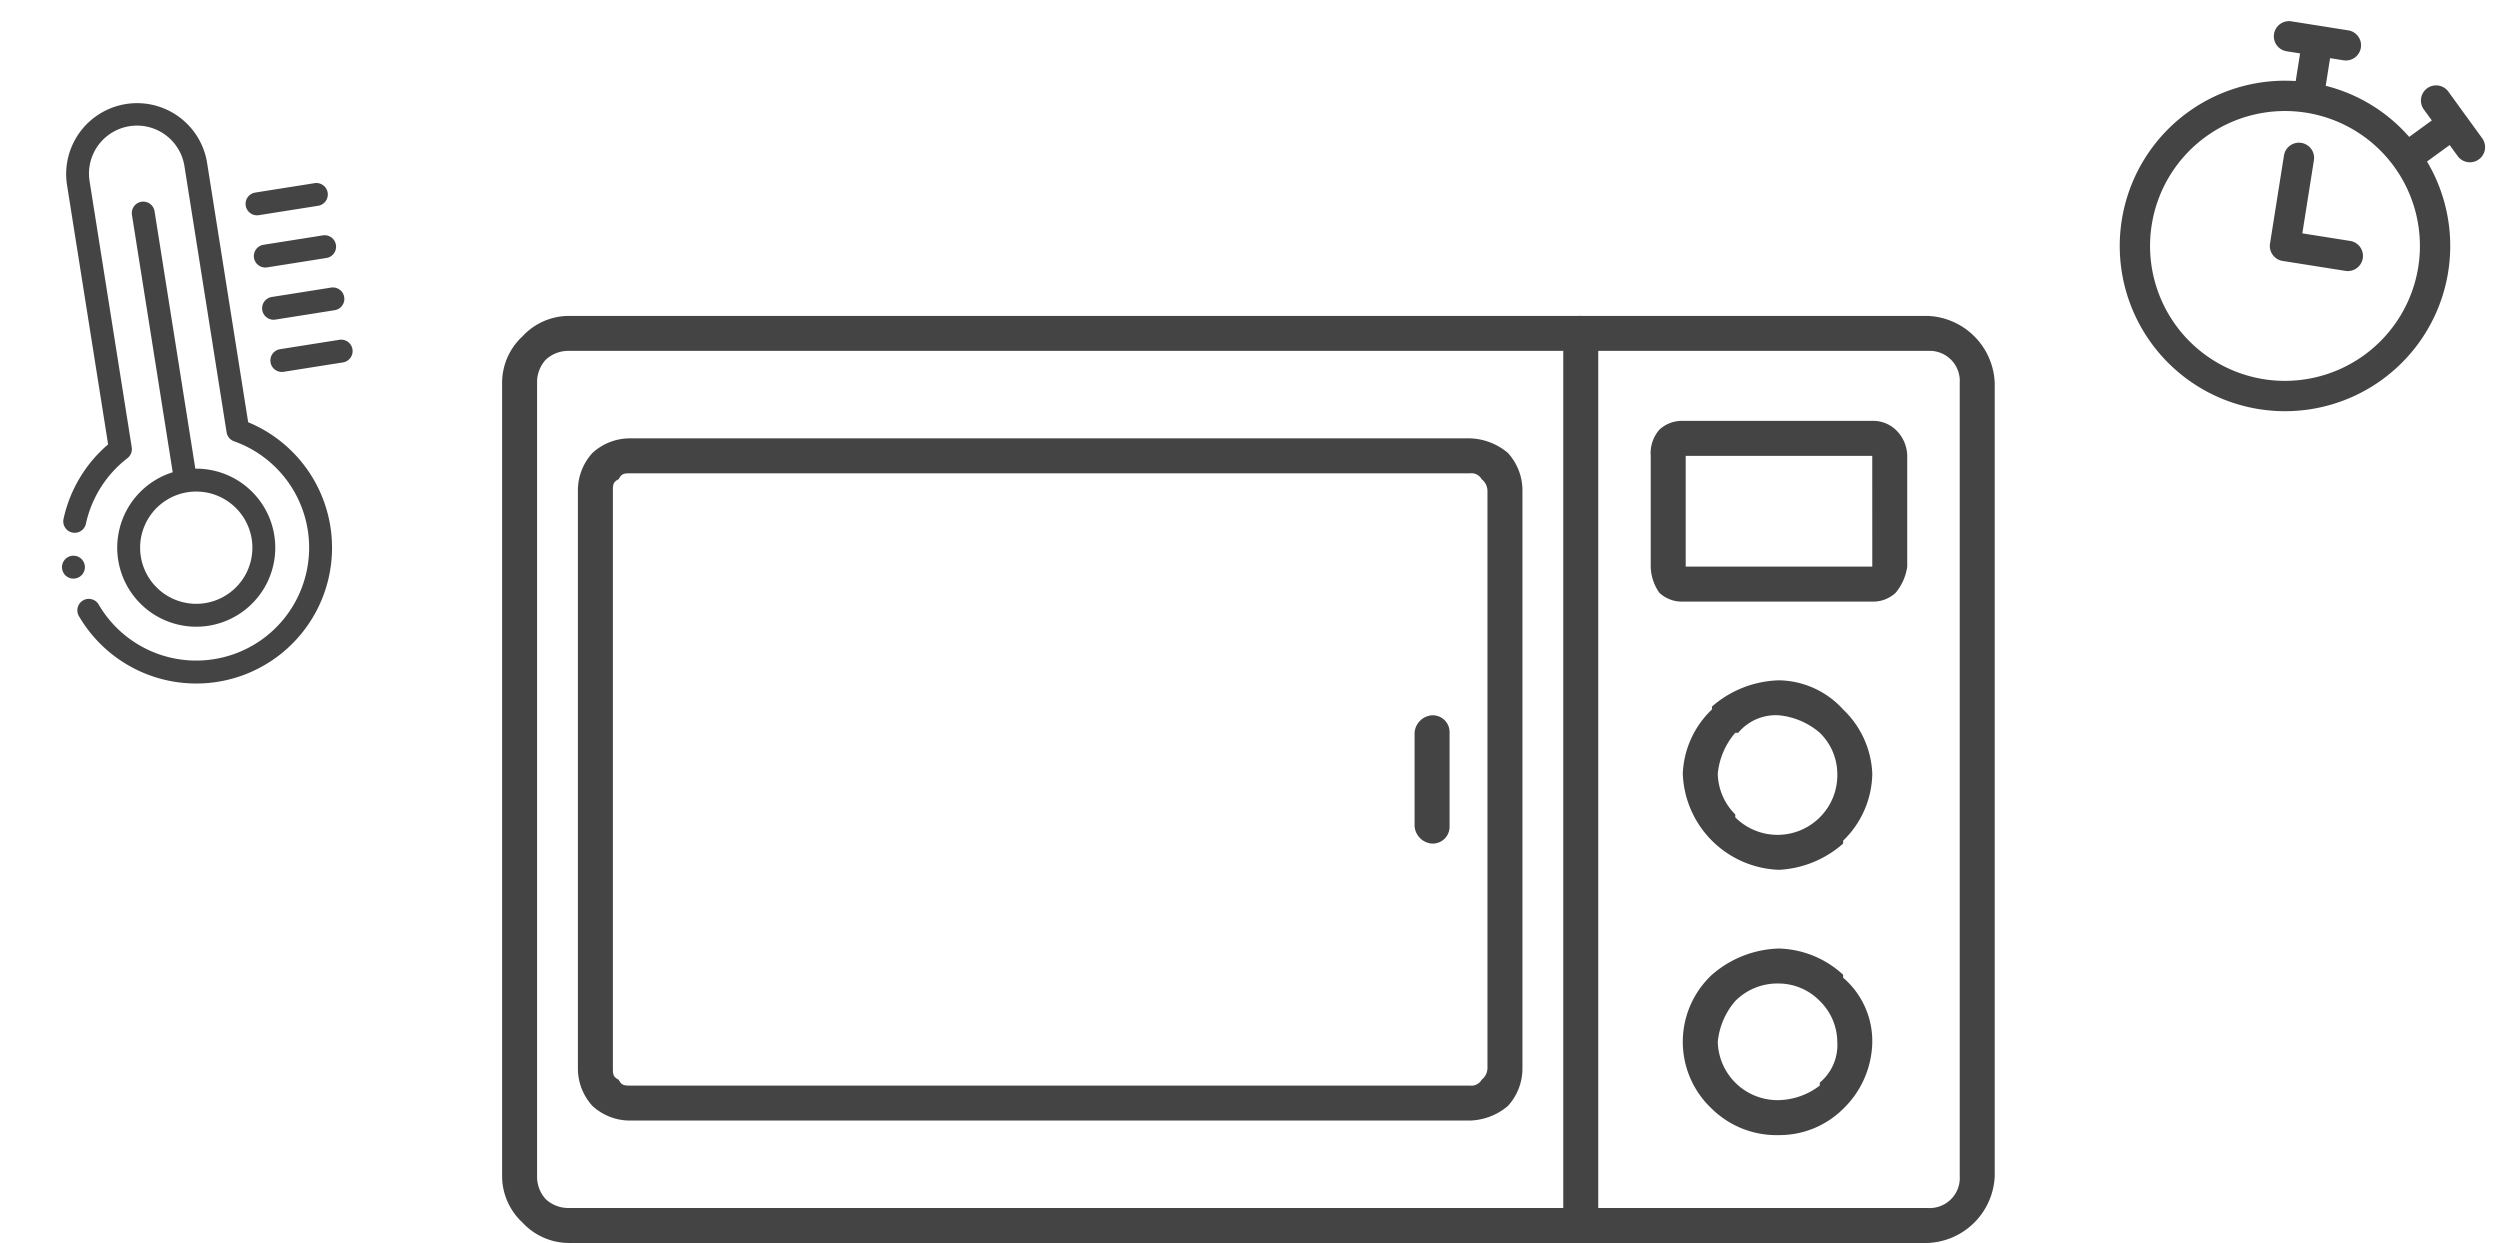
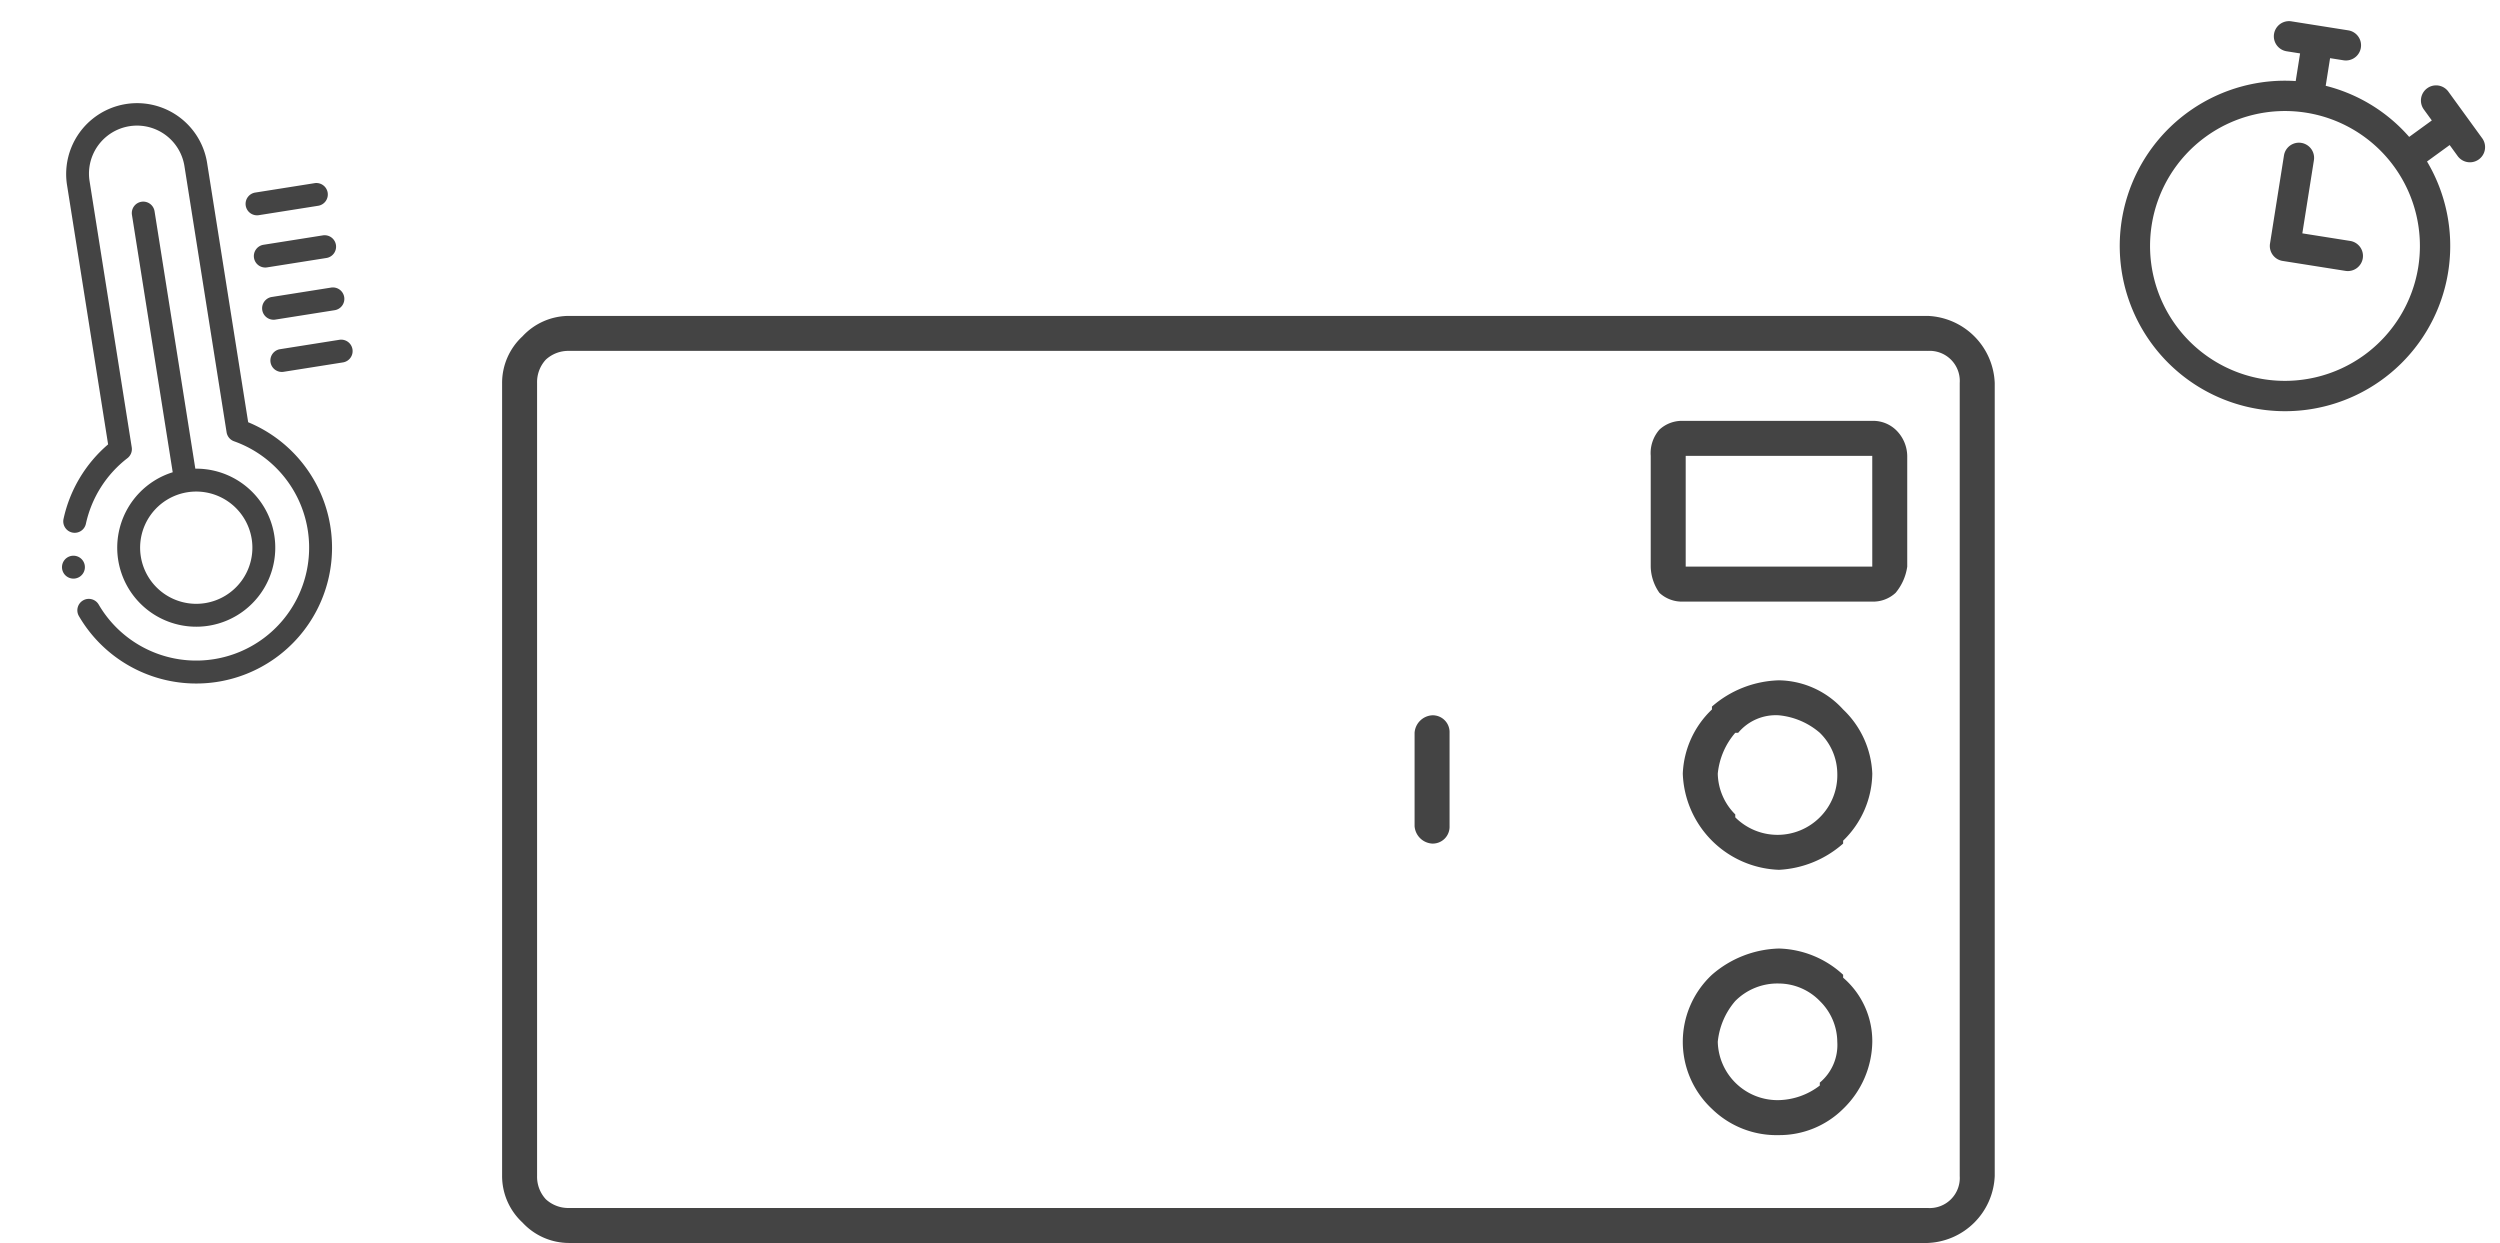
<svg xmlns="http://www.w3.org/2000/svg" viewBox="0 0 312.034 155.14" height="155.14" width="312.034">
  <g transform="translate(-824.331 -2893.908)" data-sanitized-data-name="Group 579" data-name="Group 579" id="Group_579">
    <g transform="translate(887 2933.338)" id="Layer_x0020_1">
      <g transform="translate(0 0)" id="_653141800">
        <path fill="#444" transform="translate(0 -97)" d="M8.369,97H177.931a8.719,8.719,0,0,1,8.369,8.369v98.972a8.719,8.719,0,0,1-8.369,8.369H8.369a7.916,7.916,0,0,1-5.822-2.547A7.916,7.916,0,0,1,0,204.341V105.369a7.916,7.916,0,0,1,2.547-5.822A7.916,7.916,0,0,1,8.369,97Zm169.562,4.366H8.369a4.132,4.132,0,0,0-2.911,1.092,4.132,4.132,0,0,0-1.092,2.911v98.972a4.132,4.132,0,0,0,1.092,2.911,4.132,4.132,0,0,0,2.911,1.092H177.931a3.756,3.756,0,0,0,4-4V105.369a3.756,3.756,0,0,0-4-4Z" data-sanitized-data-name="Path 192" data-name="Path 192" id="Path_192" />
-         <path fill="#444" transform="translate(-16.539 -123.718)" d="M32.55,139H137.343a7.664,7.664,0,0,1,4.73,1.819,6.917,6.917,0,0,1,1.819,4.73V217.6a6.917,6.917,0,0,1-1.819,4.73,7.664,7.664,0,0,1-4.73,1.819H32.55a6.917,6.917,0,0,1-4.73-1.819A6.917,6.917,0,0,1,26,217.6V145.55a6.917,6.917,0,0,1,1.819-4.73A6.917,6.917,0,0,1,32.55,139Zm104.793,4.366H32.55c-.728,0-1.092,0-1.455.728-.728.364-.728.728-.728,1.455V217.6c0,.728,0,1.092.728,1.455.364.728.728.728,1.455.728H137.343a1.453,1.453,0,0,0,1.455-.728,1.89,1.89,0,0,0,.728-1.455V145.55a1.89,1.89,0,0,0-.728-1.455A1.453,1.453,0,0,0,137.343,143.366Z" data-sanitized-data-name="Path 193" data-name="Path 193" id="Path_193" />
        <path fill="#444" transform="translate(-250.637 -119.901)" d="M398,133h23.651a4.132,4.132,0,0,1,2.911,1.092,4.612,4.612,0,0,1,1.455,3.275v13.827a6.539,6.539,0,0,1-1.455,3.275,4.132,4.132,0,0,1-2.911,1.092H398a4.132,4.132,0,0,1-2.911-1.092A5.869,5.869,0,0,1,394,151.193V137.366a4.448,4.448,0,0,1,1.092-3.275A4.132,4.132,0,0,1,398,133Zm23.651,4.366H398.366v13.827h23.287ZM398,151.193l-1.455,1.455Zm0,0h0Z" data-sanitized-data-name="Path 194" data-name="Path 194" id="Path_194" />
        <path fill="#444" transform="translate(-257.634 -176.517)" d="M417.008,222a11.023,11.023,0,0,1,8.005,3.639l-1.455,1.455,1.455-1.455a11.686,11.686,0,0,1,3.639,8.005,11.845,11.845,0,0,1-3.639,8.369l-1.455-1.455,1.455,1.455v.364a13.093,13.093,0,0,1-8.005,3.275A12.449,12.449,0,0,1,405,233.644a11.686,11.686,0,0,1,3.639-8.005v-.364A13.25,13.25,0,0,1,417.008,222Zm5.094,6.55a9.142,9.142,0,0,0-5.094-2.183,6.106,6.106,0,0,0-5.094,2.183h-.364a9.143,9.143,0,0,0-2.183,5.094,7.372,7.372,0,0,0,2.183,5.094v.364a7.461,7.461,0,0,0,10.552,0,7.405,7.405,0,0,0,2.183-5.458A7.184,7.184,0,0,0,422.1,228.55Z" data-sanitized-data-name="Path 195" data-name="Path 195" id="Path_195" />
        <path fill="#444" transform="translate(-257.634 -235.041)" d="M417.008,314a12.274,12.274,0,0,1,8.005,3.275l-1.455,1.819,1.455-1.819v.364a10.426,10.426,0,0,1,3.639,8.005,11.845,11.845,0,0,1-3.639,8.369l-1.455-1.456,1.455,1.456a11.288,11.288,0,0,1-8.005,3.275,11.527,11.527,0,0,1-8.369-3.275,11.444,11.444,0,0,1,0-16.738A13.251,13.251,0,0,1,417.008,314Zm5.094,6.55a7.184,7.184,0,0,0-5.094-2.183,7.405,7.405,0,0,0-5.458,2.183,9.143,9.143,0,0,0-2.183,5.094,7.461,7.461,0,0,0,7.641,7.277A8.694,8.694,0,0,0,422.1,331.1v-.364a6.106,6.106,0,0,0,2.183-5.094A7.184,7.184,0,0,0,422.1,320.55Z" data-sanitized-data-name="Path 196" data-name="Path 196" id="Path_196" />
-         <path fill="#444" transform="translate(-231.553 -97)" d="M368.366,99.183A2.348,2.348,0,0,0,366.183,97,2.1,2.1,0,0,0,364,99.183V210.526a2.1,2.1,0,0,0,2.183,2.183,2.348,2.348,0,0,0,2.183-2.183Z" data-sanitized-data-name="Path 197" data-name="Path 197" id="Path_197" />
        <path fill="#444" transform="translate(-199.11 -184.15)" d="M317.366,236.183A2.1,2.1,0,0,0,315.183,234,2.348,2.348,0,0,0,313,236.183v11.644a2.348,2.348,0,0,0,2.183,2.183,2.1,2.1,0,0,0,2.183-2.183Z" data-sanitized-data-name="Path 198" data-name="Path 198" id="Path_198" />
      </g>
    </g>
    <path fill="#444" transform="translate(1067.146 2889.732) rotate(9)" d="M69.527,10.689,64.443,5.6a1.892,1.892,0,0,0-2.676,2.676l1.2,1.2-2.47,2.47A20.43,20.43,0,0,0,49.208,7.277V3.784h1.7a1.892,1.892,0,0,0,0-3.784h-7.19a1.892,1.892,0,1,0,0,3.784h1.7V7.277A20.625,20.625,0,1,0,63.177,14.63l2.47-2.47,1.2,1.2a1.892,1.892,0,0,0,2.676-2.676ZM47.316,44.656A16.841,16.841,0,1,1,64.157,27.816,16.86,16.86,0,0,1,47.316,44.656Zm9.832-16.841a1.892,1.892,0,0,1-1.892,1.892h-7.94a1.892,1.892,0,0,1-1.892-1.892V16.682a1.892,1.892,0,0,1,3.784,0v9.241h6.048A1.892,1.892,0,0,1,57.148,27.816Z" data-sanitized-data-name="Path 200" data-name="Path 200" id="Path_200" />
    <g transform="translate(793.206 2914.179) rotate(-9)" data-sanitized-data-name="Group 577" data-name="Group 577" id="Group_577">
      <path fill-rule="evenodd" fill="#444" transform="translate(-207.775)" d="M264.038,41.74V8.85a8.851,8.851,0,0,0-17.7,0V41.74a17,17,0,0,0-6.951,8.32,1.428,1.428,0,1,0,2.663,1.035,14.139,14.139,0,0,1,6.4-7.277,1.427,1.427,0,0,0,.744-1.254V8.85a5.994,5.994,0,0,1,11.987,0V42.563a1.428,1.428,0,0,0,.744,1.254A14.093,14.093,0,1,1,242.049,61.3a1.429,1.429,0,0,0-2.664,1.035,16.95,16.95,0,1,0,24.653-20.59Zm0,0" data-sanitized-data-name="Path 206" data-name="Path 206" id="Path_206" />
      <path fill-rule="evenodd" fill="#444" transform="translate(-243.997 -74.896)" d="M291.41,87.379a1.428,1.428,0,0,0-1.429,1.429v32.526a9.863,9.863,0,1,0,2.857,0V88.807A1.428,1.428,0,0,0,291.41,87.379Zm7.006,43.713a7.006,7.006,0,1,1-7.006-7.006A7.014,7.014,0,0,1,298.415,131.092Zm0,0" data-sanitized-data-name="Path 207" data-name="Path 207" id="Path_207" />
      <path fill-rule="evenodd" fill="#444" transform="translate(-380.061 -81.418)" d="M441.718,97.845h7.422a1.429,1.429,0,1,0,0-2.857h-7.422a1.429,1.429,0,1,0,0,2.857Zm0,0" data-sanitized-data-name="Path 208" data-name="Path 208" id="Path_208" />
      <path fill-rule="evenodd" fill="#444" transform="translate(-380.061 -121.008)" d="M449.139,141.176h-7.422a1.429,1.429,0,1,0,0,2.857h7.422a1.429,1.429,0,1,0,0-2.857Zm0,0" data-sanitized-data-name="Path 209" data-name="Path 209" id="Path_209" />
      <path fill-rule="evenodd" fill="#444" transform="translate(-380.061 -160.594)" d="M449.139,187.359h-7.422a1.429,1.429,0,1,0,0,2.857h7.422a1.429,1.429,0,1,0,0-2.857Zm0,0" data-sanitized-data-name="Path 210" data-name="Path 210" id="Path_210" />
      <path fill-rule="evenodd" fill="#444" transform="translate(-380.061 -200.18)" d="M449.139,233.543h-7.422a1.429,1.429,0,1,0,0,2.857h7.422a1.429,1.429,0,1,0,0-2.857Zm0,0" data-sanitized-data-name="Path 211" data-name="Path 211" id="Path_211" />
      <path fill-rule="evenodd" fill="#444" transform="translate(-201.485 -328.6)" d="M234.807,384.8a1.429,1.429,0,1,0-1.429,1.429A1.431,1.431,0,0,0,234.807,384.8Zm0,0" data-sanitized-data-name="Path 221" data-name="Path 221" id="Path_221" />
    </g>
  </g>
</svg>